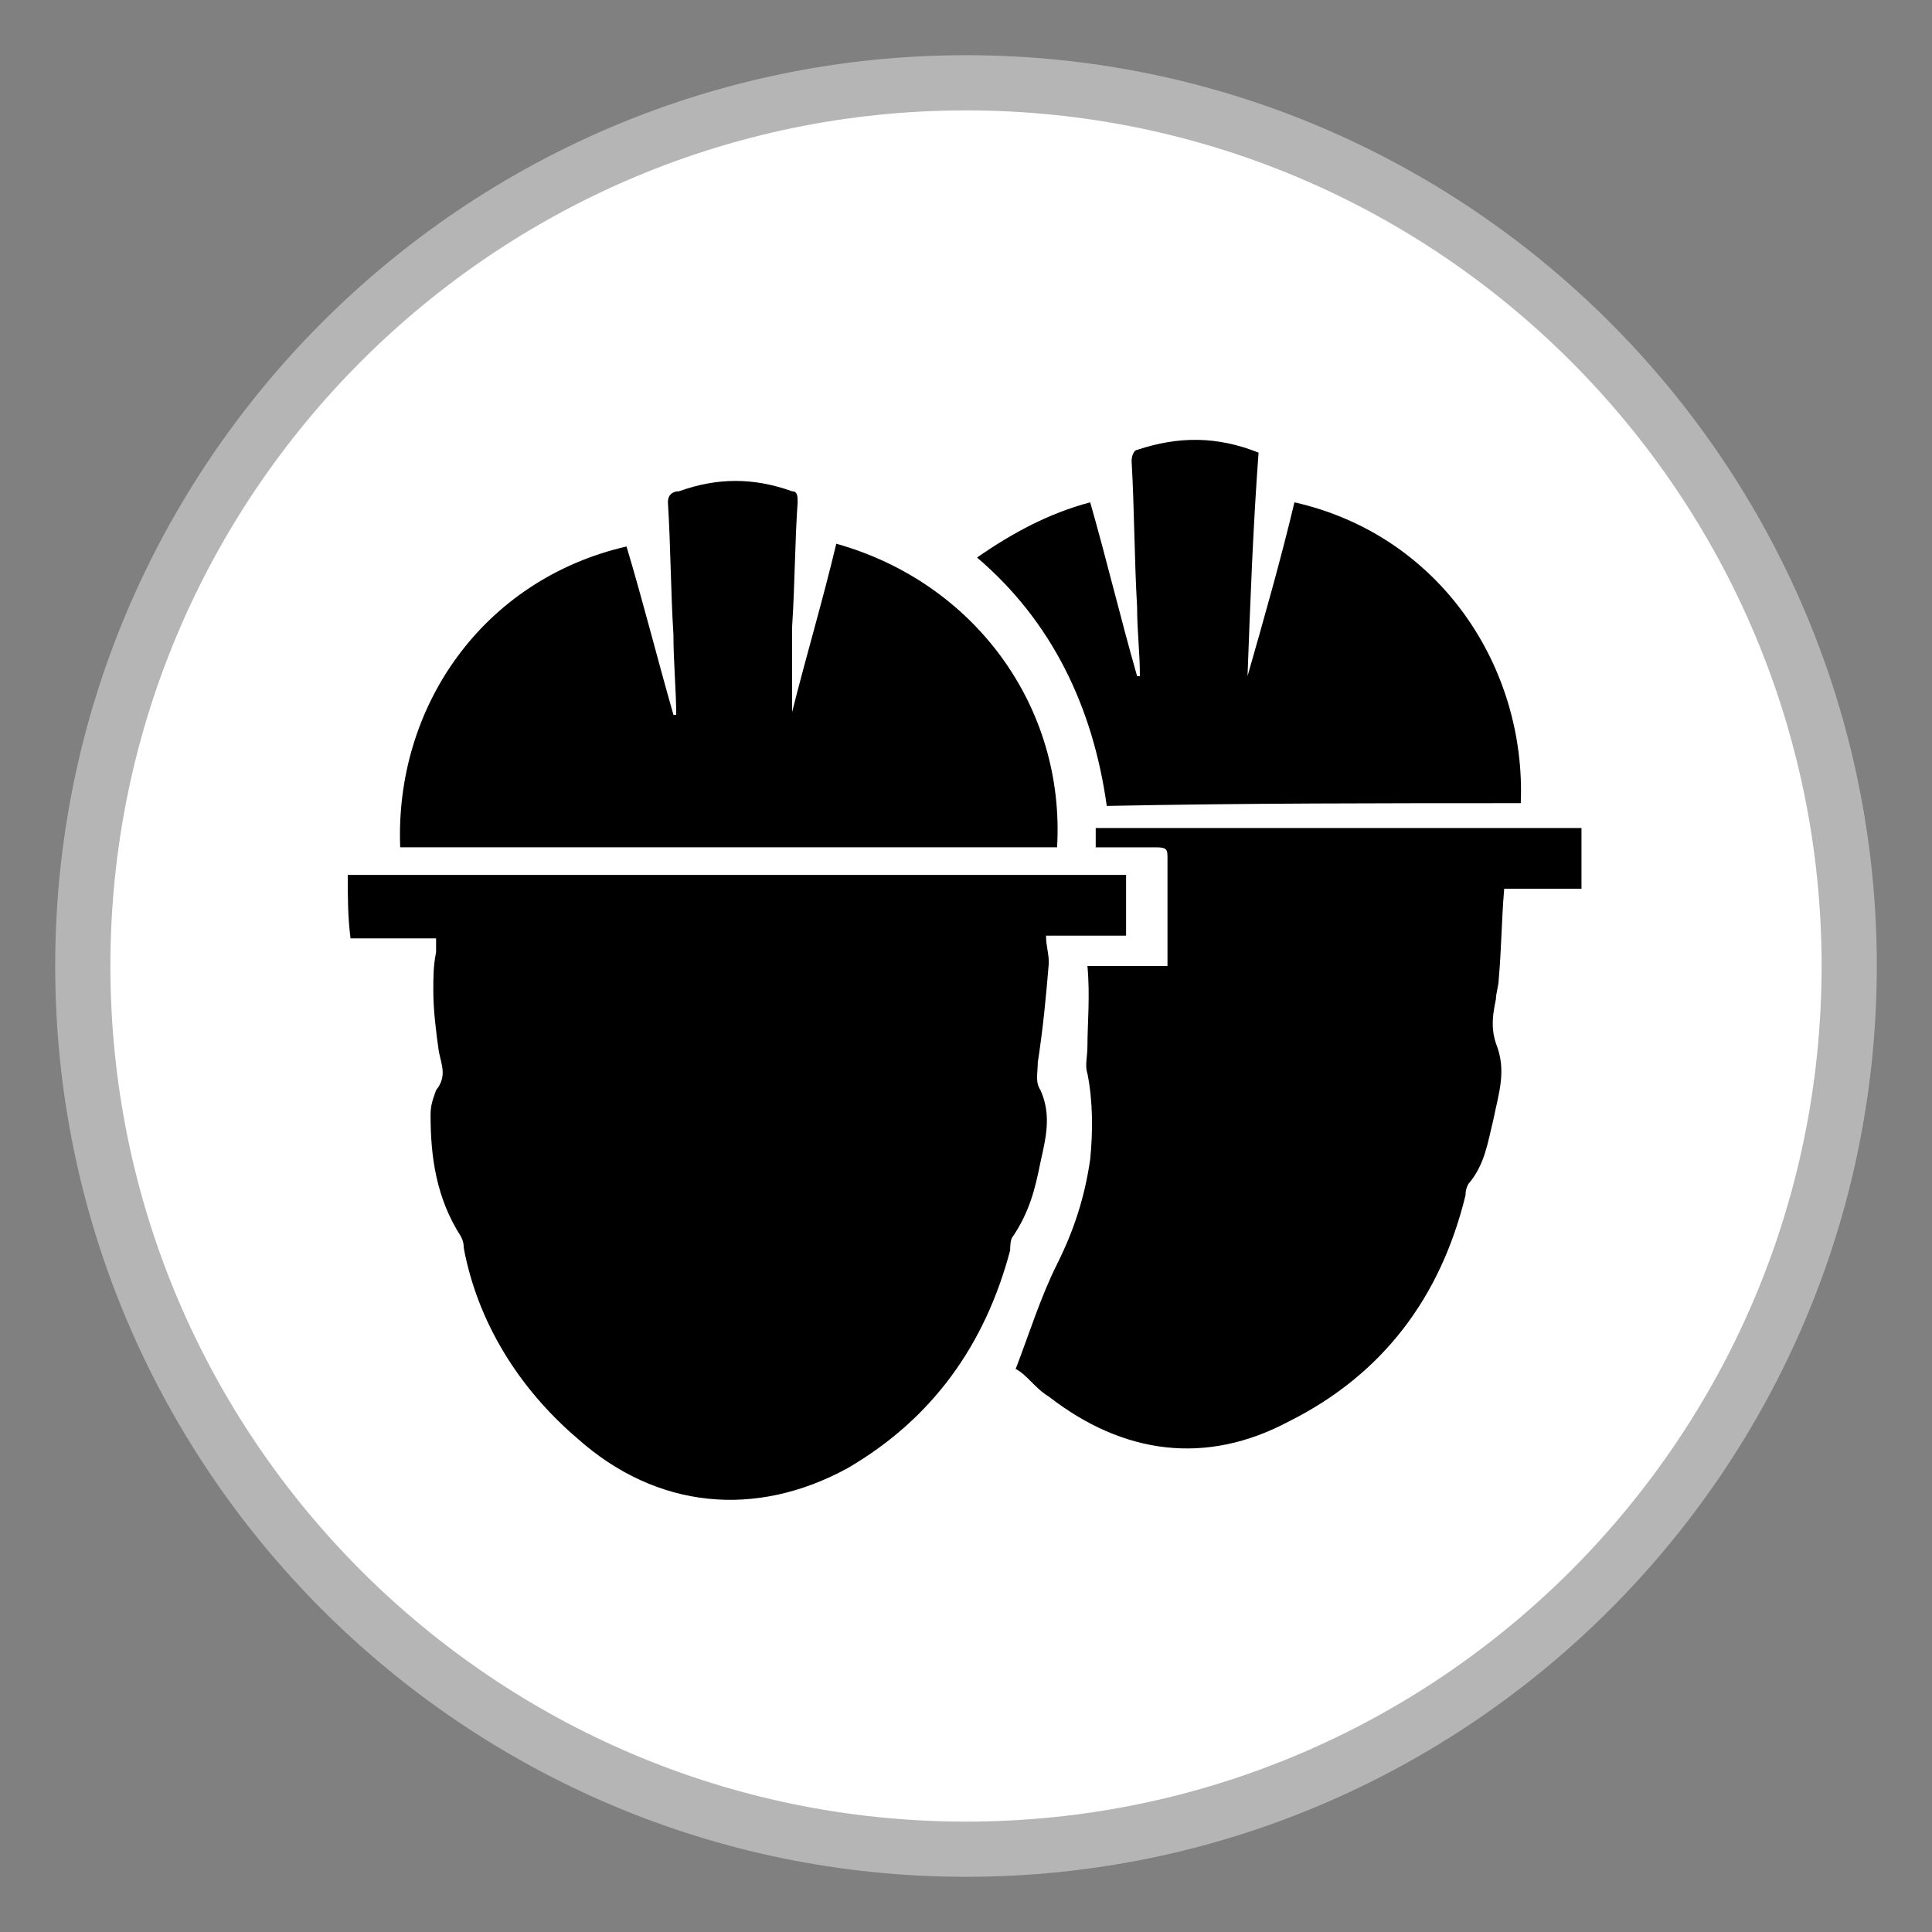
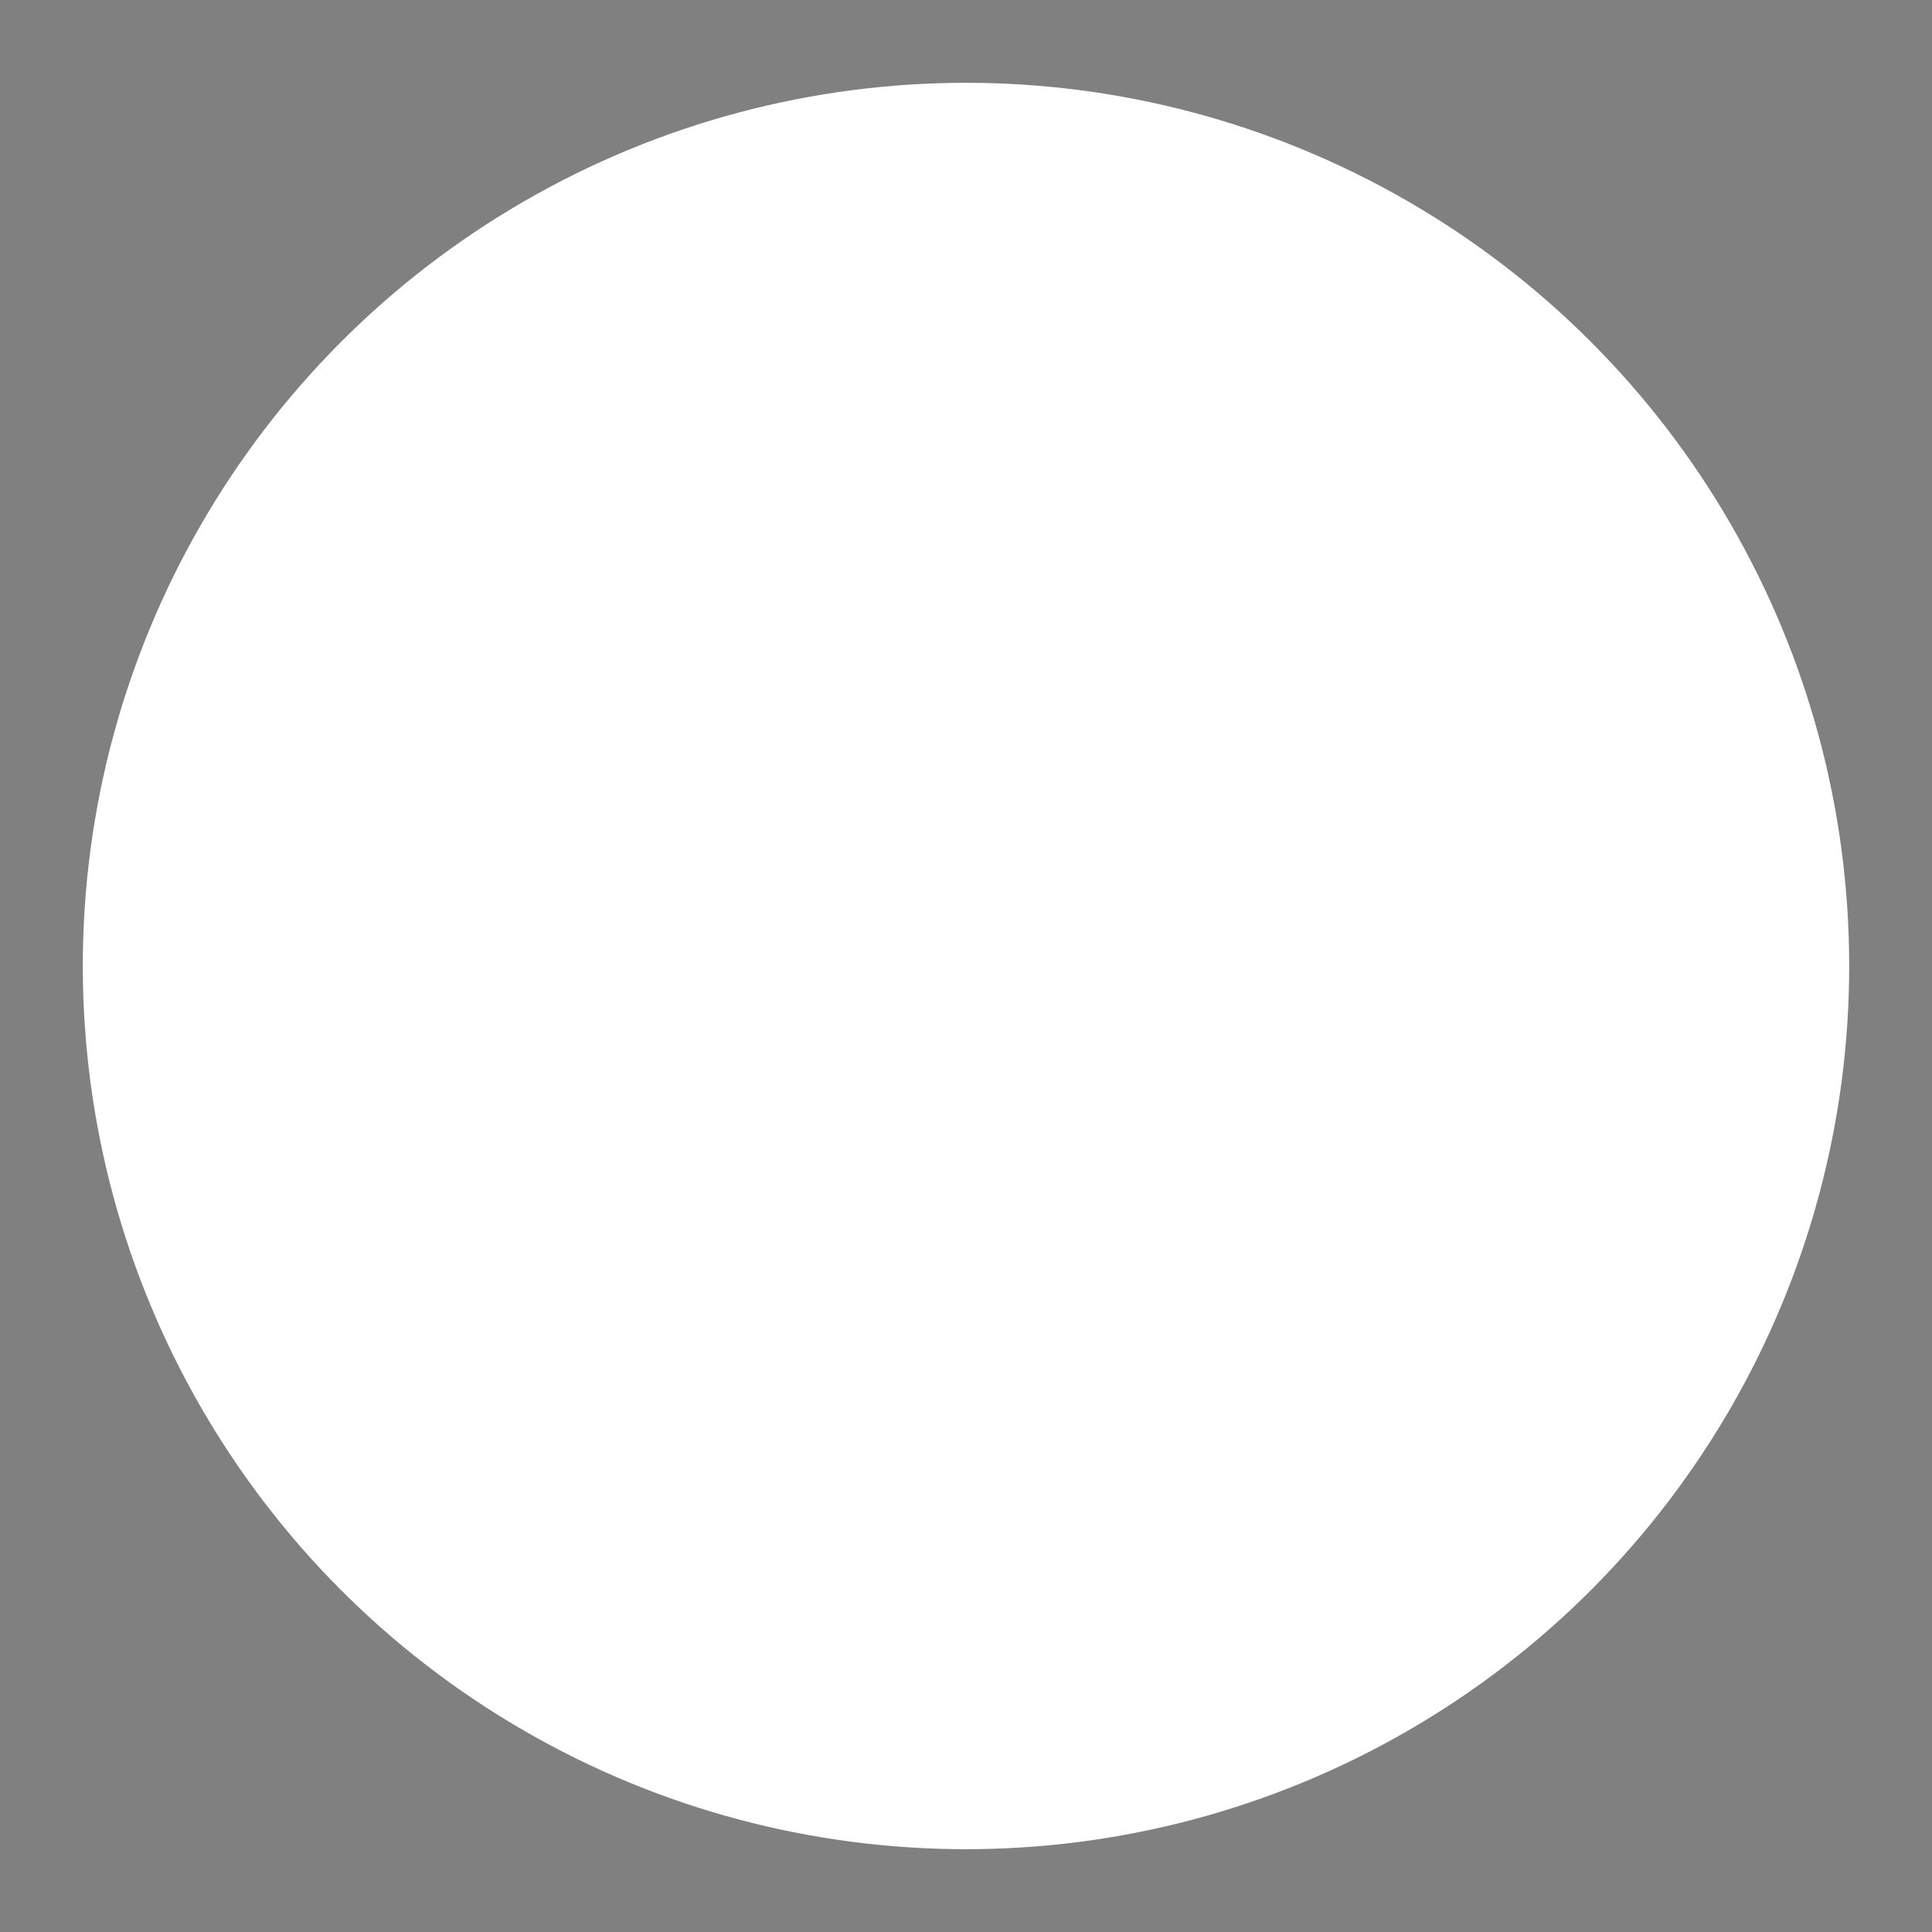
<svg xmlns="http://www.w3.org/2000/svg" id="Layer_1" x="0px" y="0px" viewBox="0 0 70 70" style="enable-background:new 0 0 70 70;" xml:space="preserve">
  <rect x="0" y="0" width="70" height="70" fill="#808080" stroke="none" />
  <style type="text/css"> .st0{fill:#FFFFFF;} .st1{fill:#B5B5B5;} </style>
  <g>
    <circle class="st0" cx="35" cy="35" r="32" />
-     <path class="st1" d="M35,68C16.8,68,2,53.2,2,35S16.8,2,35,2s33,14.8,33,33S53.2,68,35,68z M35,4C17.9,4,4,17.9,4,35s13.9,31,31,31 s31-13.9,31-31S52.1,4,35,4z" />
  </g>
  <g>
-     <path d="M12.6,31.7c9.2,0,18.4,0,27.6,0c0.2,0,0.4,0,0.6,0c0,0.7,0,1.5,0,2.2c-1,0-2,0-2.9,0c0,0.4,0.1,0.6,0.1,1 c-0.1,1.2-0.2,2.3-0.4,3.6c0,0.4-0.1,0.7,0.1,1c0.4,0.9,0.2,1.7,0,2.6c-0.2,1-0.4,1.8-1,2.7c-0.1,0.1-0.1,0.4-0.1,0.5 c-0.9,3.4-2.8,6.1-5.9,7.9c-3.3,1.8-6.9,1.5-9.8-1.1c-2.1-1.8-3.6-4.2-4.1-6.9c0-0.1,0-0.2-0.1-0.4c-0.9-1.4-1.1-2.9-1.1-4.4 c0-0.4,0.1-0.6,0.2-0.9c0.4-0.5,0.2-0.9,0.1-1.4c-0.1-0.7-0.2-1.5-0.2-2.2c0-0.5,0-0.9,0.1-1.4c0-0.1,0-0.2,0-0.5c-1,0-2.1,0-3.1,0 C12.6,33.2,12.6,32.5,12.6,31.7z M39.4,37.9c0,0.4-0.1,0.7,0,1c0.2,1,0.2,2.1,0.1,3.1c-0.2,1.4-0.6,2.6-1.2,3.8 c-0.6,1.2-1,2.5-1.5,3.8c0.4,0.2,0.7,0.7,1.2,1c2.7,2.1,5.7,2.5,8.7,0.9c3.4-1.7,5.5-4.5,6.4-8.2c0-0.1,0-0.2,0.1-0.4 c0.6-0.7,0.7-1.5,0.9-2.3c0.2-1,0.5-1.8,0.1-2.8c-0.2-0.6-0.1-1.1,0-1.6c0-0.2,0.1-0.5,0.1-0.7c0.1-1.1,0.1-2.1,0.2-3.3 c0.9,0,1.8,0,2.8,0c0-0.7,0-1.5,0-2.2c-5.9,0-11.7,0-17.6,0c0,0.2,0,0.5,0,0.7c0.7,0,1.5,0,2.2,0c0.4,0,0.4,0.1,0.4,0.4 c0,0.5,0,0.9,0,1.4c0,0.9,0,1.6,0,2.5c-1,0-2,0-2.9,0C39.5,36.1,39.4,37.1,39.4,37.9z M30.3,19.7c-0.5,2.1-1.1,4.1-1.6,6.1 c0-1,0-2.1,0-3.1c0.1-1.5,0.1-3.1,0.2-4.5c0-0.2,0-0.4-0.2-0.4c-1.4-0.5-2.7-0.5-4.1,0c-0.2,0-0.4,0.1-0.4,0.4 c0.1,1.6,0.1,3.2,0.2,4.8c0,1,0.1,2,0.1,2.9c0,0,0,0-0.1,0c-0.6-2.1-1.1-4.1-1.7-6.1c-5.2,1.2-8.4,5.8-8.2,10.9c8,0,15.8,0,23.8,0 C38.6,25.6,35.3,21.1,30.3,19.7z M55.1,29.1c0.2-4.9-2.9-9.7-8.2-10.9c-0.5,2.1-1.1,4.2-1.7,6.3l0,0c0.1-2.7,0.2-5.4,0.4-8.1 c-1.5-0.6-2.9-0.6-4.4-0.1c-0.1,0-0.2,0.2-0.2,0.4c0.1,1.7,0.1,3.6,0.2,5.3c0,0.9,0.1,1.6,0.1,2.5c0,0,0,0-0.1,0 c-0.6-2.1-1.1-4.2-1.7-6.3c-1.5,0.4-2.8,1.1-4.1,2c2.7,2.3,4.2,5.4,4.7,9C45.1,29.1,50.1,29.1,55.1,29.1z" />
-   </g>
+     </g>
</svg>